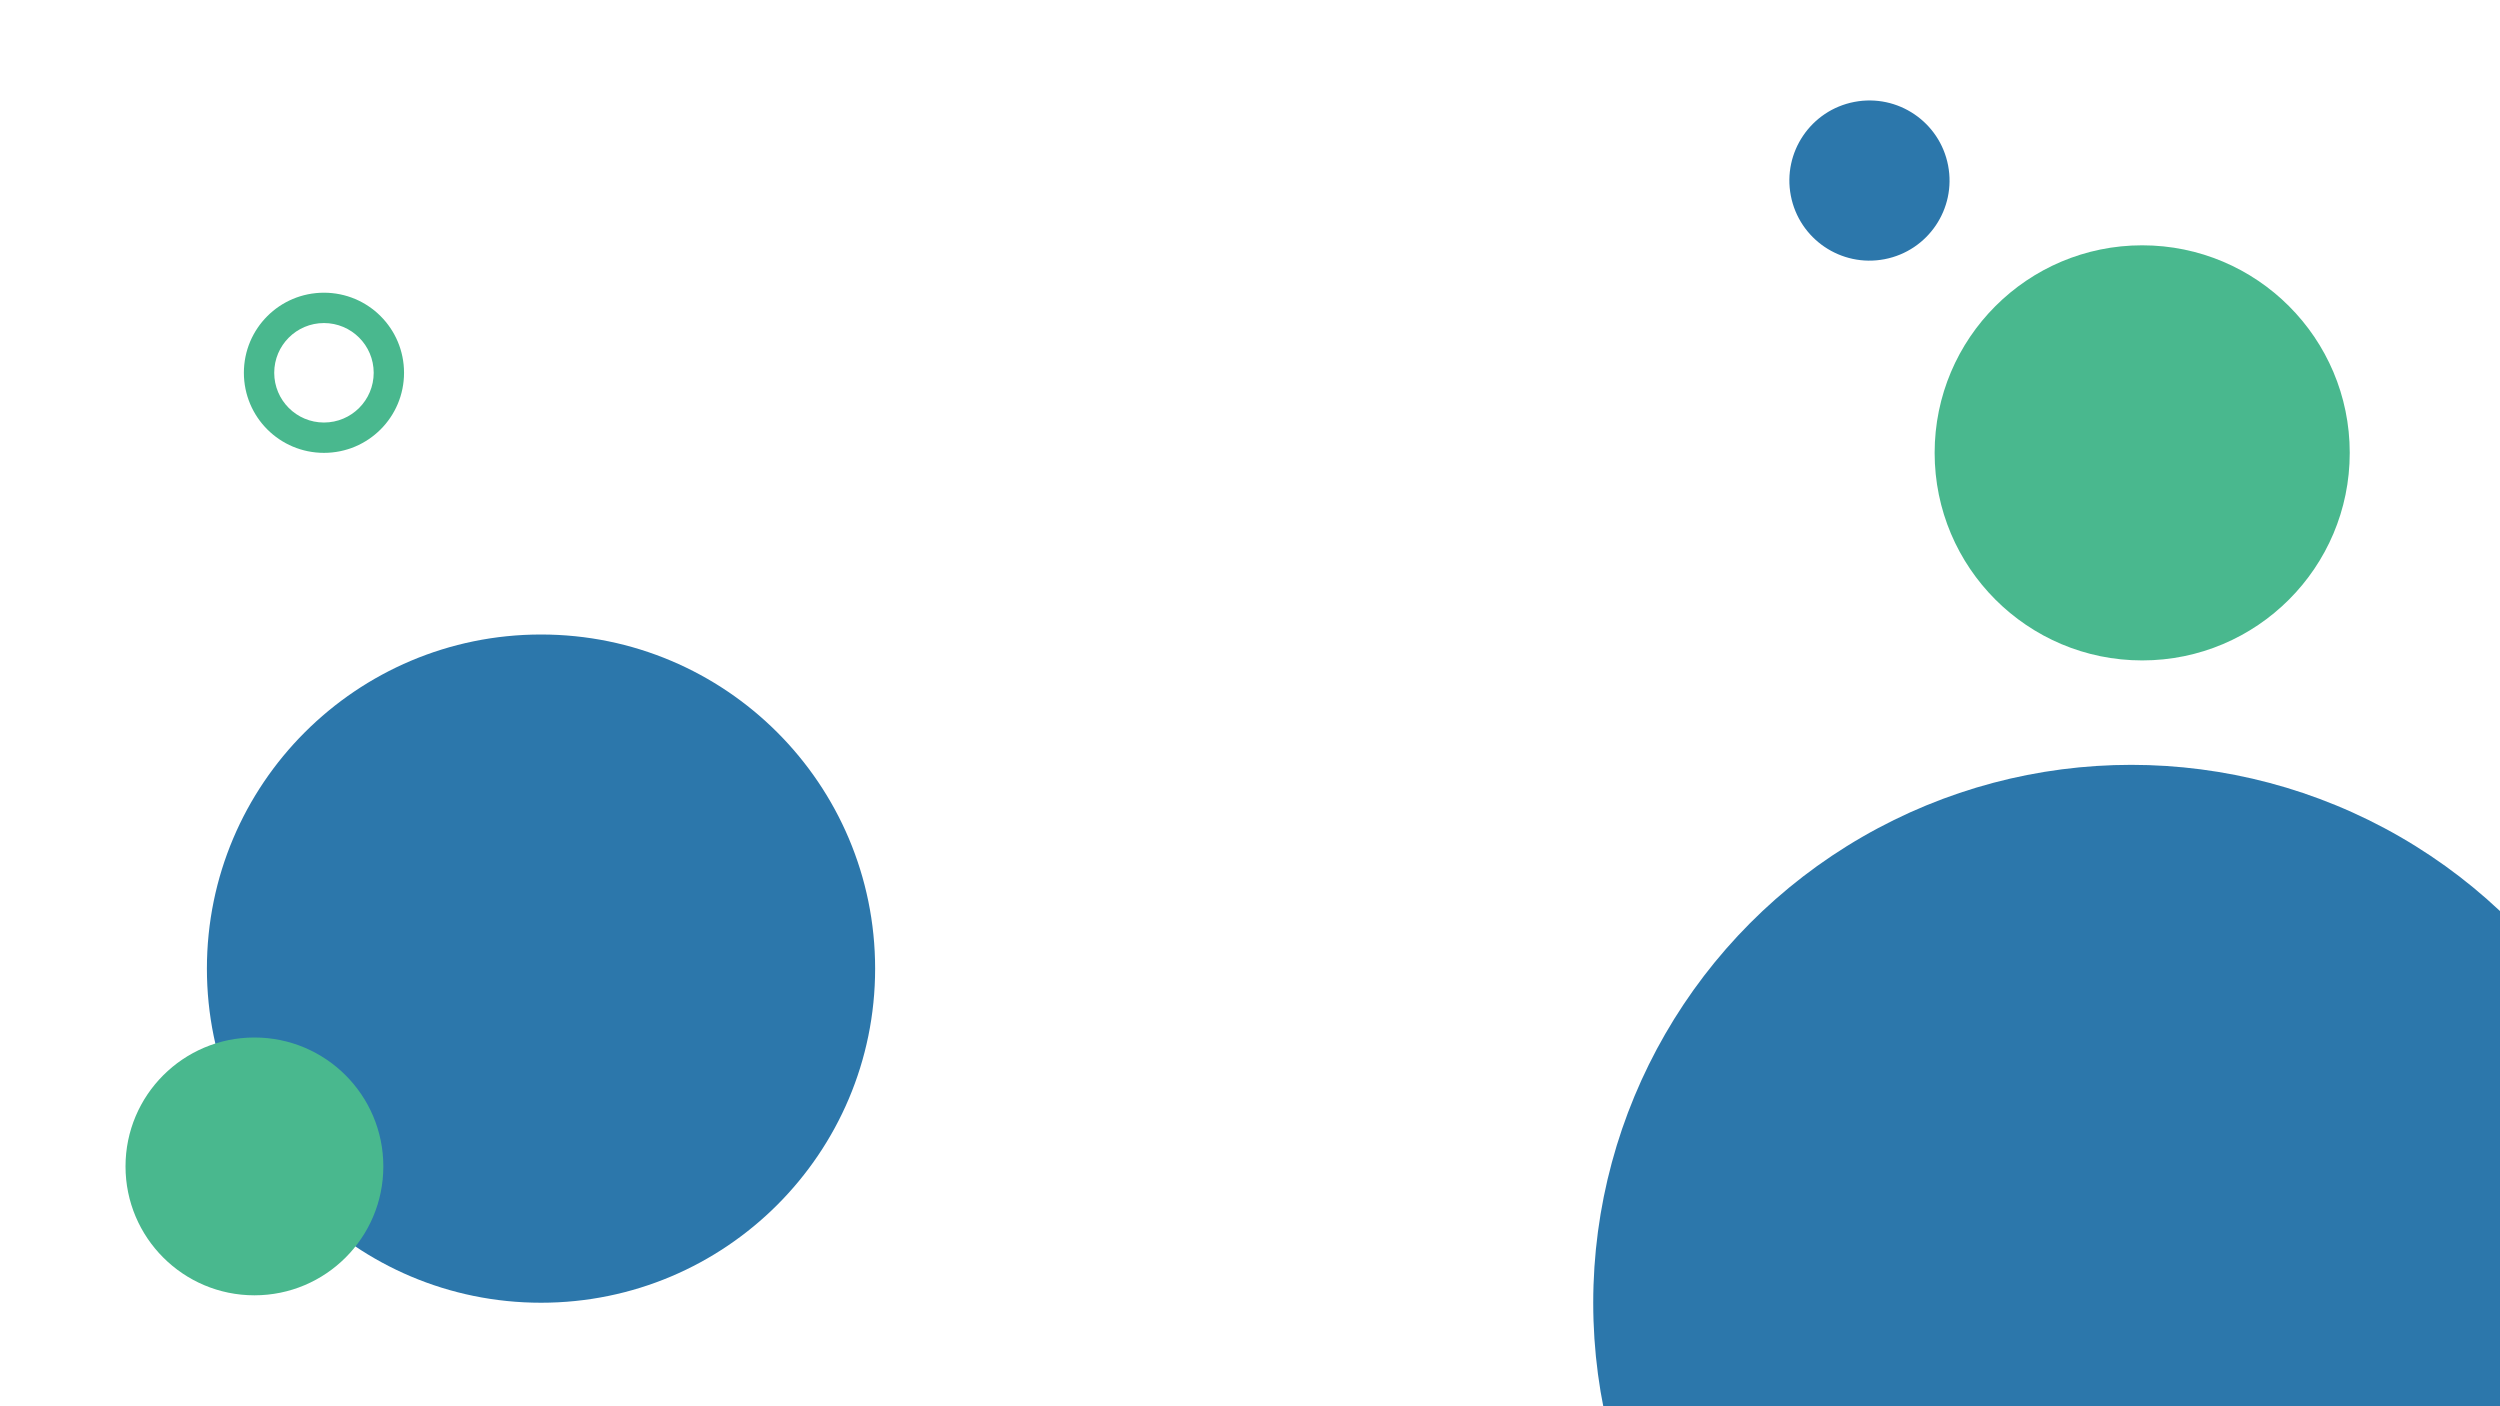
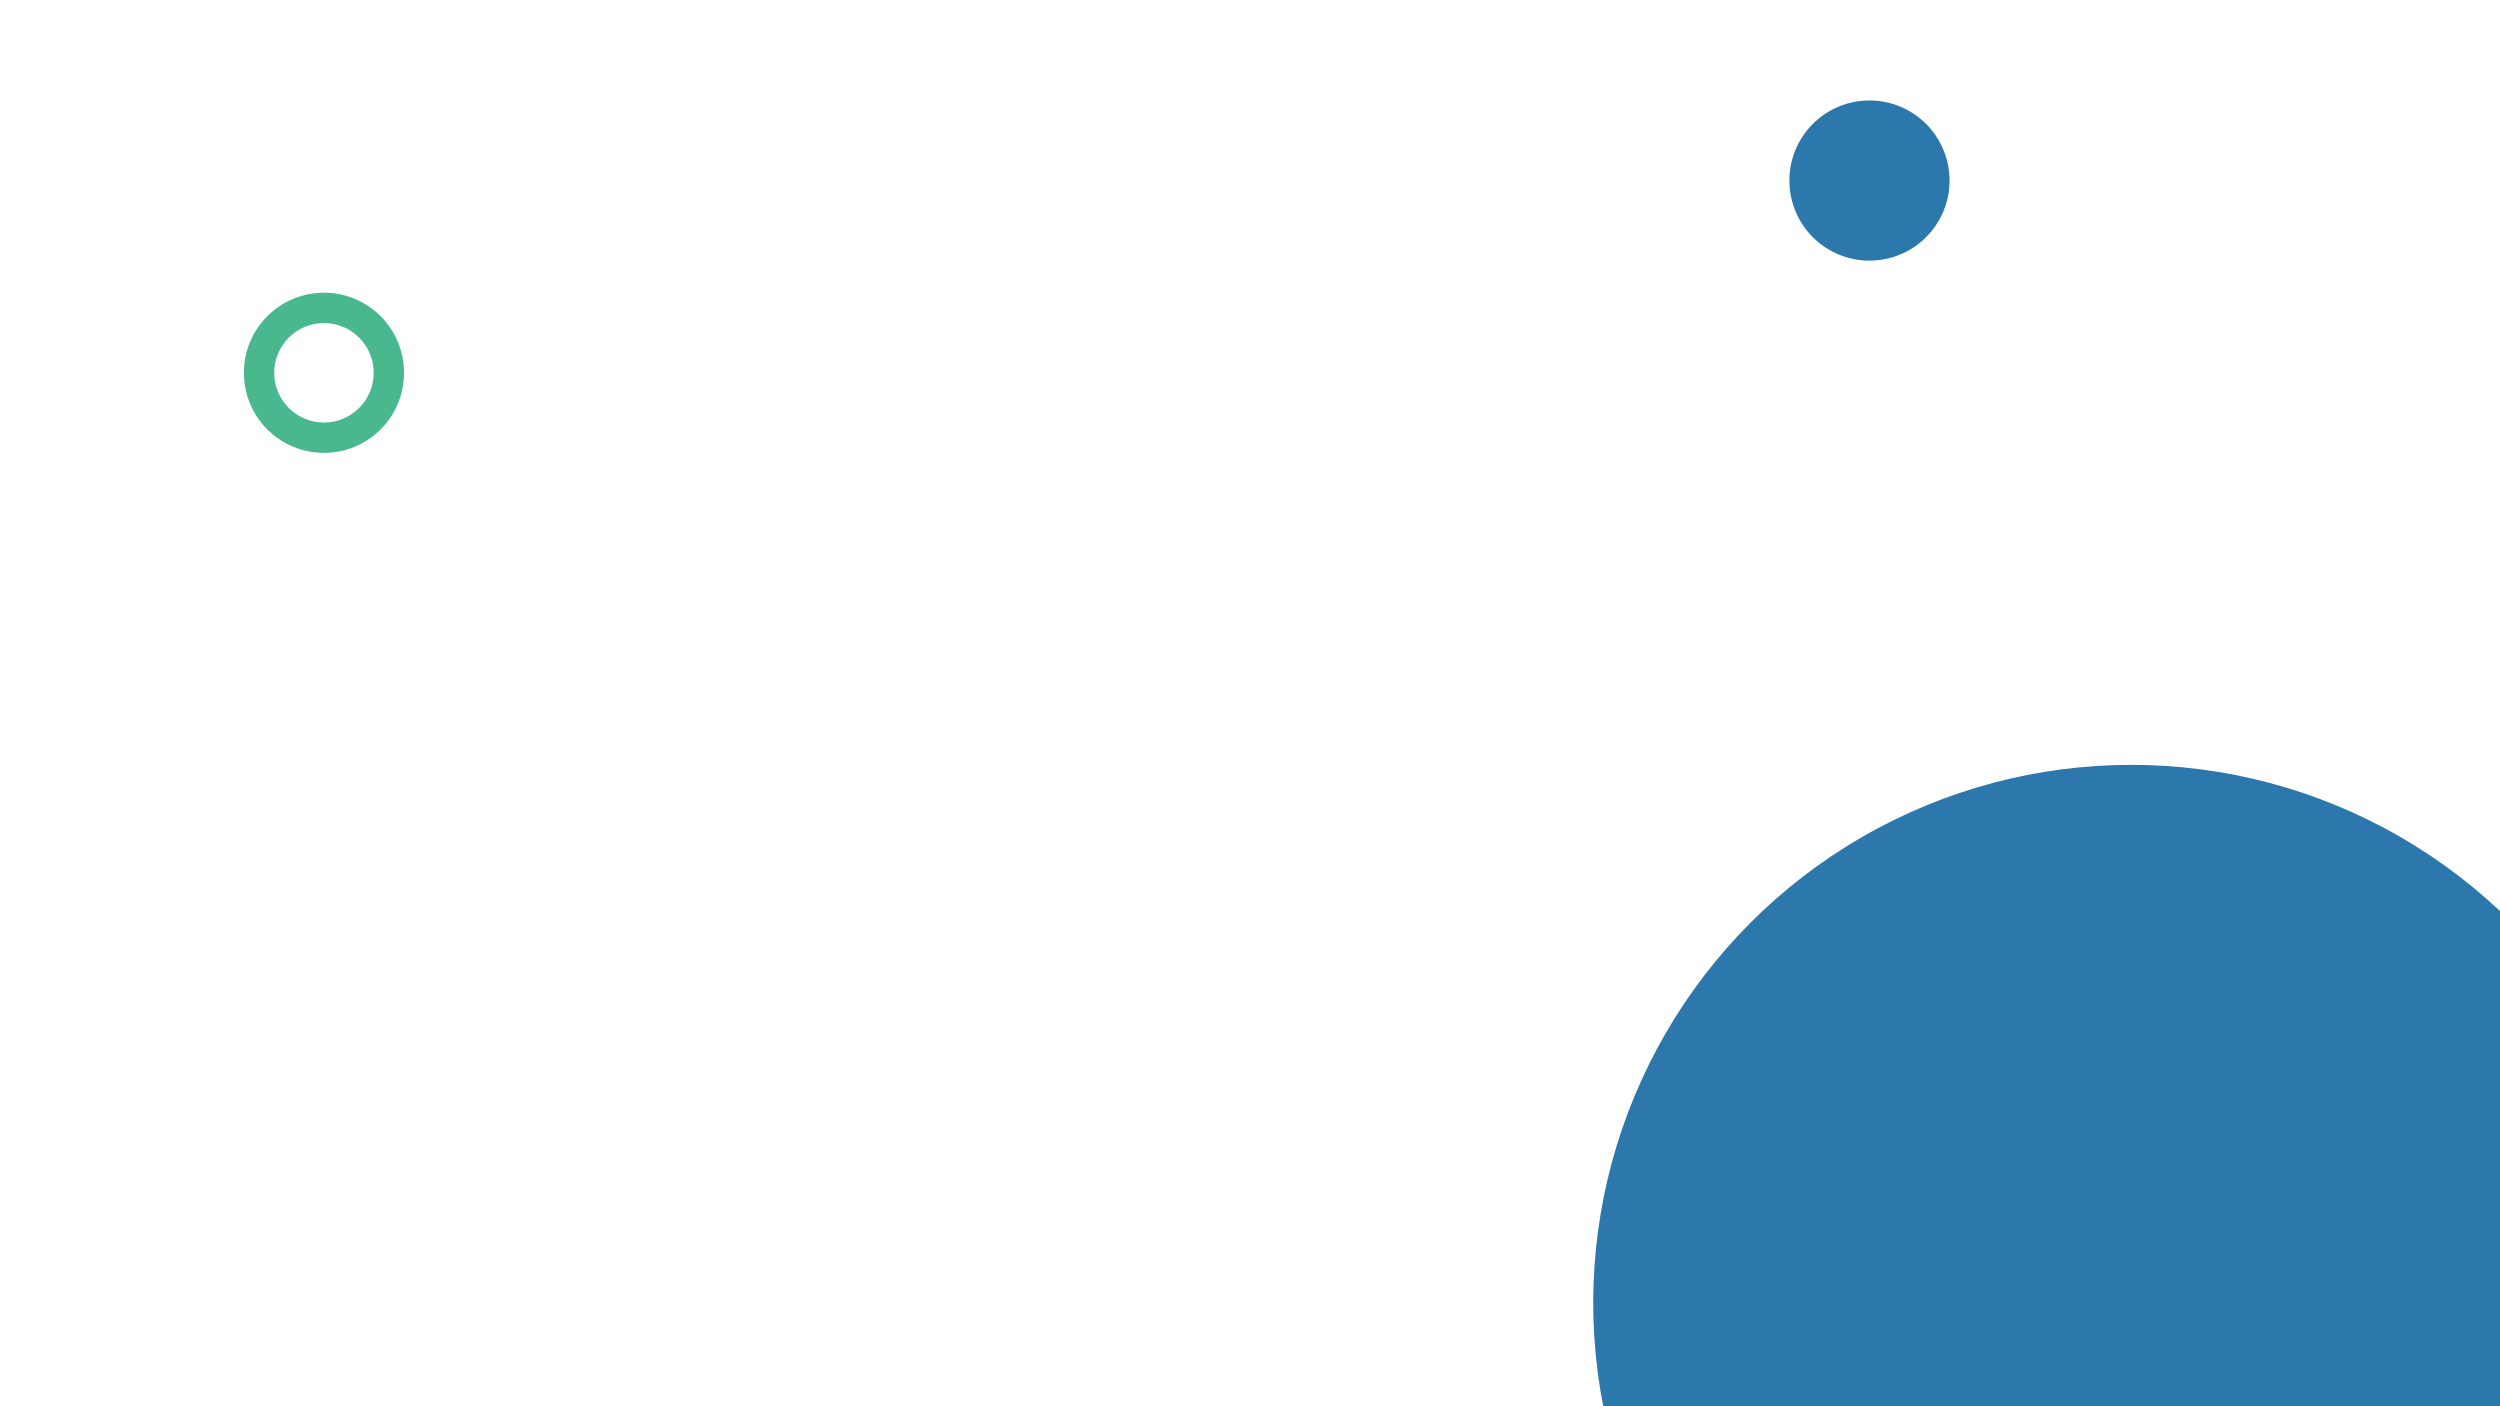
<svg xmlns="http://www.w3.org/2000/svg" version="1.1" id="Layer_1" x="0px" y="0px" viewBox="0 0 1920 1080" style="enable-background:new 0 0 1920 1080;" xml:space="preserve">
  <style type="text/css">
	.st0{fill:#49B88E;}
	.st1{fill:#2C77AB;}
</style>
  <path class="st0" d="M248.8,224.8c-34,0-61.5,27.5-61.5,61.5c0,34,27.5,61.5,61.5,61.5s61.5-27.5,61.5-61.5  C310.3,252.3,282.8,224.8,248.8,224.8z M248.8,324.5c-21.1,0-38.2-17.1-38.2-38.2c0-21.1,17.1-38.2,38.2-38.2  c21.1,0,38.2,17.1,38.2,38.2C287,307.4,269.9,324.5,248.8,324.5z" />
-   <circle class="st0" cx="1645.2" cy="347.8" r="159.4" />
-   <circle class="st1" cx="415.5" cy="743.9" r="256.6" />
  <circle class="st1" cx="1636.8" cy="1000.6" r="413.2" />
-   <circle class="st0" cx="195.4" cy="895.8" r="99" />
  <ellipse transform="matrix(0.982 -0.189 0.189 0.982 -0.29 274.006)" class="st1" cx="1435.7" cy="138.5" rx="61.5" ry="61.5" />
</svg>